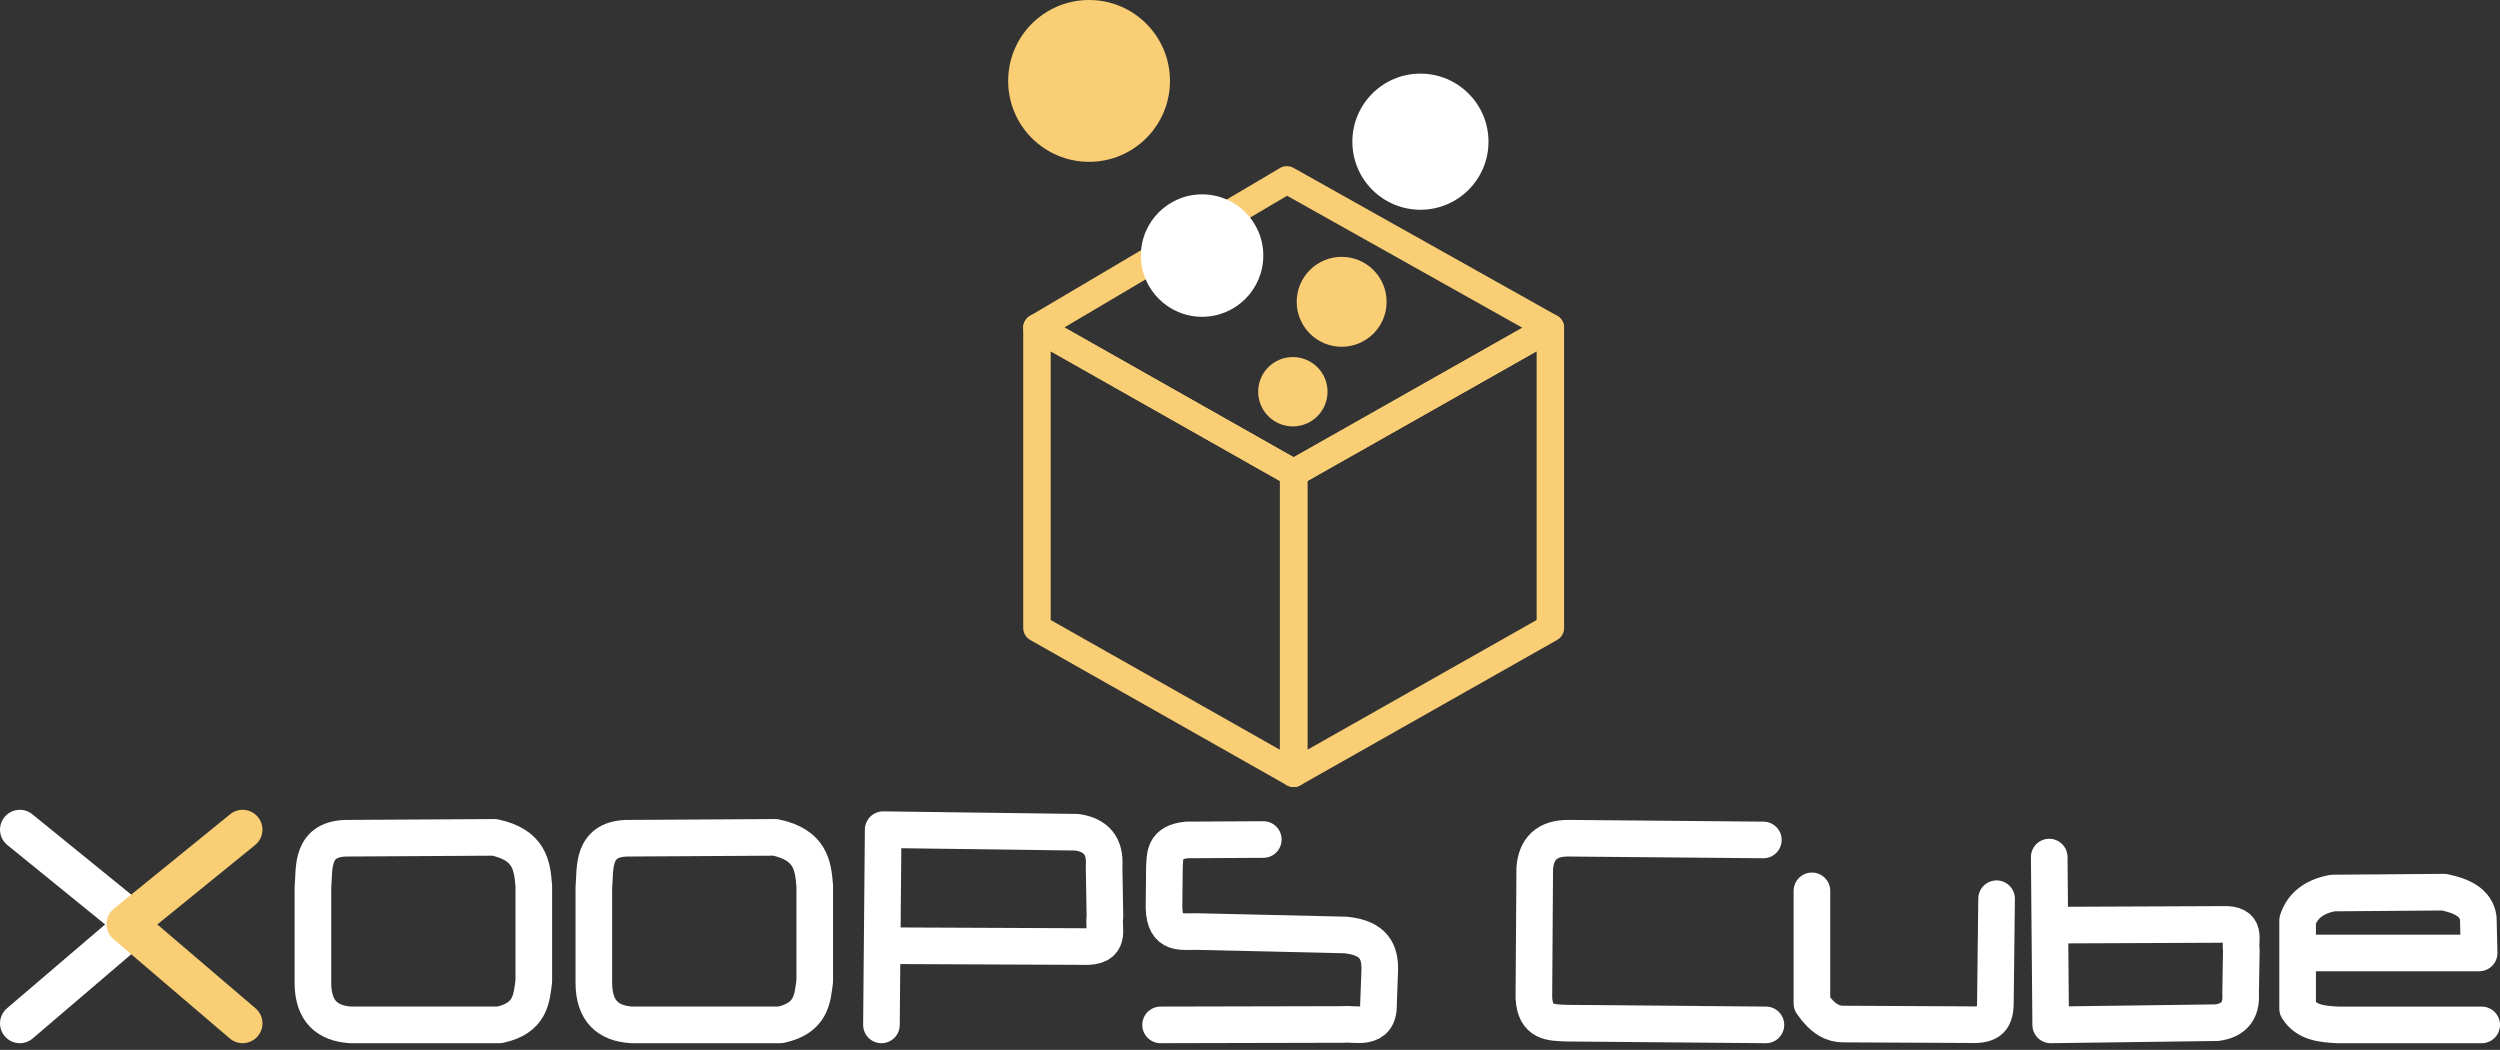
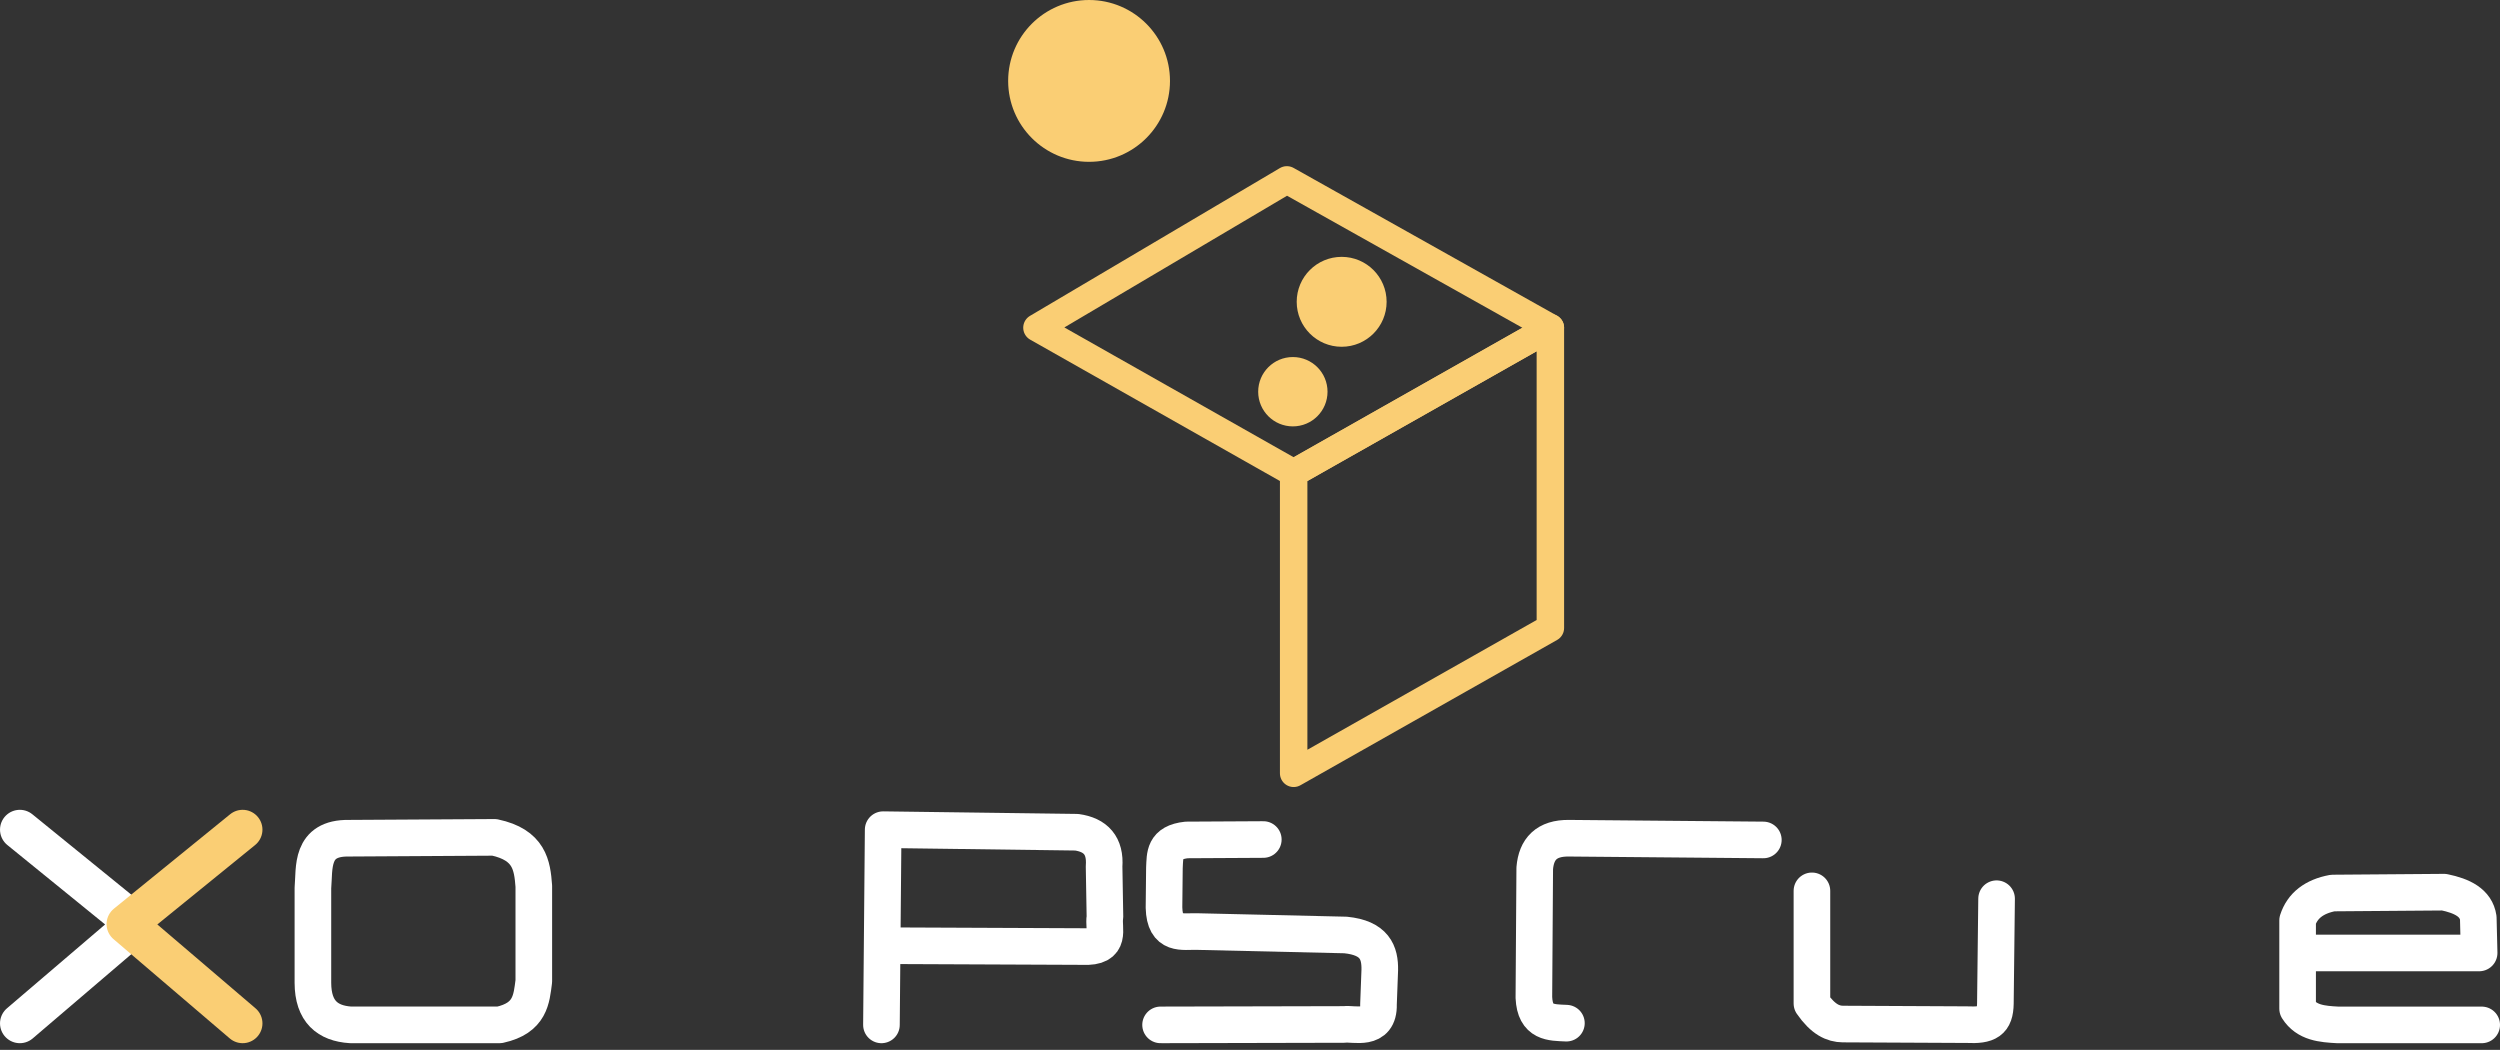
<svg xmlns="http://www.w3.org/2000/svg" xmlns:ns1="http://sodipodi.sourceforge.net/DTD/sodipodi-0.dtd" xmlns:ns2="http://www.inkscape.org/namespaces/inkscape" ns1:docname="xoops.svg" width="136.566mm" height="57.349mm" viewBox="0 0 136.566 57.349" version="1.1" id="svg857" ns2:version="1.0 (4035a4fb49, 2020-05-01)">
  <rect x="0" y="0" width="136.566" height="57.349" fill="#333333" stroke="none" />
  <defs id="defs851" />
  <ns1:namedview ns2:window-maximized="1" ns2:window-y="-9" ns2:window-x="-9" ns2:window-height="1361" ns2:window-width="2560" fit-margin-bottom="0" fit-margin-right="0" fit-margin-left="0" fit-margin-top="0" ns2:snap-to-guides="false" ns2:snap-grids="false" id="base" pagecolor="#808080" bordercolor="#666666" borderopacity="1.0" ns2:pageopacity="0" ns2:pageshadow="2" ns2:zoom="2" ns2:cx="370.89938" ns2:cy="131.96017" ns2:document-units="mm" ns2:current-layer="layer1" ns2:document-rotation="0" showgrid="true" ns2:pagecheckerboard="true" showborder="false">
    <ns2:grid originy="-87.932" originx="-33.842" type="xygrid" id="grid1420" color="#ffffff" opacity="0.125" empcolor="#000000" empopacity="0.455" />
  </ns1:namedview>
  <g transform="translate(-33.842,-87.932)" ns2:label="Calque 1" ns2:groupmode="layer" id="layer1">
    <path id="path852" d="M 104.51,113.771 V 130.175 l 14.023,-7.938 v -16.404 z" style="font-variation-settings:normal;opacity:1;vector-effect:none;fill:none;fill-opacity:1;stroke:#face74;stroke-width:1.5;stroke-linecap:round;stroke-linejoin:round;stroke-miterlimit:4;stroke-dasharray:none;stroke-dashoffset:0;stroke-opacity:1;stop-color:#000000;stop-opacity:1" />
-     <path style="font-variation-settings:normal;opacity:1;vector-effect:none;fill:none;fill-opacity:1;stroke:#face74;stroke-width:1.5;stroke-linecap:round;stroke-linejoin:round;stroke-miterlimit:4;stroke-dasharray:none;stroke-dashoffset:0;stroke-opacity:1;stop-color:#000000;stop-opacity:1" d="M 104.51,113.771 V 130.175 l -14.023,-7.938 v -16.404 z" id="path854" />
    <path ns1:nodetypes="ccccc" style="font-variation-settings:normal;opacity:1;vector-effect:none;fill:none;fill-opacity:1;stroke:#face74;stroke-width:1.5;stroke-linecap:round;stroke-linejoin:round;stroke-miterlimit:4;stroke-dasharray:none;stroke-dashoffset:0;stroke-opacity:1;stop-color:#000000;stop-opacity:1" d="m 104.51,113.771 -14.023,-7.938 13.652,-8.074 14.393,8.074 z" id="path856" />
    <circle r="1.894" cy="109.33" cx="104.466" id="path860" style="fill:#face74;stroke-width:1;stroke-linecap:round;stroke-linejoin:round" />
    <circle style="fill:#face74;stroke-width:1.296;stroke-linecap:round;stroke-linejoin:round" id="circle862" cx="107.132" cy="104.419" r="2.456" />
-     <circle r="3.344" cy="101.893" cx="99.508" id="circle864" style="fill:#ffffff;stroke-width:1.765;stroke-linecap:round;stroke-linejoin:round" />
-     <circle style="fill:#ffffff;stroke-width:1.963;stroke-linecap:round;stroke-linejoin:round" id="circle866" cx="111.435" cy="95.672" r="3.718" />
    <circle r="4.42" cy="92.352" cx="93.334" id="circle868" style="fill:#face74;stroke-width:2.333;stroke-linecap:round;stroke-linejoin:round" />
    <path id="path918" d="m 34.925,133.252 6.35,5.159 -6.35,5.424" style="font-variation-settings:normal;opacity:1;vector-effect:none;fill:none;fill-opacity:1;stroke:#ffffff;stroke-width:2.165;stroke-linecap:round;stroke-linejoin:round;stroke-miterlimit:4;stroke-dasharray:none;stroke-dashoffset:0;stroke-opacity:1;stop-color:#000000;stop-opacity:1" />
    <path style="font-variation-settings:normal;opacity:1;vector-effect:none;fill:none;fill-opacity:1;stroke:#face74;stroke-width:2.165;stroke-linecap:round;stroke-linejoin:round;stroke-miterlimit:4;stroke-dasharray:none;stroke-dashoffset:0;stroke-opacity:1;stop-color:#000000;stop-opacity:1" d="m 47.096,133.252 -6.35,5.159 6.35,5.424" id="path920" />
    <path ns1:nodetypes="ccccccccc" id="path922" d="m 50.935,136.434 c 0.095,-1.065 -0.16,-2.745 1.964,-2.713 l 7.951,-0.047 c 1.916,0.409 2.067,1.524 2.152,2.666 l 2e-6,5.192 c -0.128,0.974 -0.179,2.013 -1.871,2.385 l -8.138,10e-6 c -1.249,-0.08 -2.053,-0.719 -2.058,-2.292 z" style="font-variation-settings:normal;opacity:1;vector-effect:none;fill:none;fill-opacity:1;stroke:#ffffff;stroke-width:2;stroke-linecap:round;stroke-linejoin:round;stroke-miterlimit:4;stroke-dasharray:none;stroke-dashoffset:0;stroke-opacity:1;stop-color:#000000;stop-opacity:1" />
-     <path style="font-variation-settings:normal;opacity:1;vector-effect:none;fill:none;fill-opacity:1;stroke:#ffffff;stroke-width:2;stroke-linecap:round;stroke-linejoin:round;stroke-miterlimit:4;stroke-dasharray:none;stroke-dashoffset:0;stroke-opacity:1;stop-color:#000000;stop-opacity:1" d="m 66.281,136.434 c 0.095,-1.065 -0.16,-2.745 1.964,-2.713 l 7.951,-0.047 c 1.916,0.409 2.067,1.524 2.152,2.666 l 2e-6,5.192 c -0.128,0.974 -0.179,2.013 -1.871,2.385 l -8.138,10e-6 c -1.249,-0.08 -2.053,-0.719 -2.058,-2.292 z" id="path924" ns1:nodetypes="ccccccccc" />
    <path ns1:nodetypes="ccccccc" id="path926" d="m 81.992,143.918 0.094,-10.664 10.571,0.14 c 1.037,0.146 1.582,0.728 1.497,1.871 l 0.047,2.76 c -0.116,0.63 0.428,1.694 -1.216,1.614 l -10.875,-0.047" style="font-variation-settings:normal;opacity:1;vector-effect:none;fill:none;fill-opacity:1;stroke:#ffffff;stroke-width:2;stroke-linecap:round;stroke-linejoin:round;stroke-miterlimit:4;stroke-dasharray:none;stroke-dashoffset:0;stroke-opacity:1;stop-color:#000000;stop-opacity:1" />
    <path ns1:nodetypes="cccccccccc" id="path928" d="m 102.852,133.792 -4.186,0.023 c -1.256,0.134 -1.178,0.839 -1.216,1.52 l -0.023,2.175 c 0.041,1.571 1.01,1.286 1.824,1.31 l 8.092,0.187 c 1.587,0.157 1.891,0.956 1.871,1.918 l -0.07,1.871 c 0.041,1.5 -1.355,1.024 -1.871,1.099 l -10.033,0.023" style="font-variation-settings:normal;opacity:1;vector-effect:none;fill:none;fill-opacity:1;stroke:#ffffff;stroke-width:2;stroke-linecap:round;stroke-linejoin:round;stroke-miterlimit:4;stroke-dasharray:none;stroke-dashoffset:0;stroke-opacity:1;stop-color:#000000;stop-opacity:1" />
-     <path ns1:nodetypes="cccccc" id="path930" d="m 130.167,133.815 -10.617,-0.094 c -1.232,-0.016 -1.784,0.596 -1.871,1.637 l -0.047,7.063 c 0.064,1.407 0.943,1.365 1.777,1.403 l 10.898,0.094" style="font-variation-settings:normal;opacity:1;vector-effect:none;fill:none;fill-opacity:1;stroke:#ffffff;stroke-width:2;stroke-linecap:round;stroke-linejoin:round;stroke-miterlimit:4;stroke-dasharray:none;stroke-dashoffset:0;stroke-opacity:1;stop-color:#000000;stop-opacity:1" />
+     <path ns1:nodetypes="cccccc" id="path930" d="m 130.167,133.815 -10.617,-0.094 c -1.232,-0.016 -1.784,0.596 -1.871,1.637 l -0.047,7.063 c 0.064,1.407 0.943,1.365 1.777,1.403 " style="font-variation-settings:normal;opacity:1;vector-effect:none;fill:none;fill-opacity:1;stroke:#ffffff;stroke-width:2;stroke-linecap:round;stroke-linejoin:round;stroke-miterlimit:4;stroke-dasharray:none;stroke-dashoffset:0;stroke-opacity:1;stop-color:#000000;stop-opacity:1" />
    <path ns1:nodetypes="cccccc" id="path932" d="m 132.821,136.596 v 6.152 c 0.613,0.883 1.161,1.118 1.687,1.124 l 6.78,0.033 c 1.147,0.056 1.538,-0.176 1.554,-1.158 l 0.066,-5.722" style="font-variation-settings:normal;opacity:1;vector-effect:none;fill:none;fill-opacity:1;stroke:#ffffff;stroke-width:2;stroke-linecap:round;stroke-linejoin:round;stroke-miterlimit:4;stroke-dasharray:none;stroke-dashoffset:0;stroke-opacity:1;stop-color:#000000;stop-opacity:1" />
-     <path style="font-variation-settings:normal;opacity:1;vector-effect:none;fill:none;fill-opacity:1;stroke:#ffffff;stroke-width:2;stroke-linecap:round;stroke-linejoin:round;stroke-miterlimit:4;stroke-dasharray:none;stroke-dashoffset:0;stroke-opacity:1;stop-color:#000000;stop-opacity:1" d="m 145.784,134.751 0.08,9.167 9.087,-0.121 c 0.891,-0.125 1.36,-0.626 1.287,-1.608 l 0.04,-2.372 c -0.1,-0.542 0.368,-1.456 -1.045,-1.387 l -9.348,0.04" id="path934" ns1:nodetypes="ccccccc" />
    <path ns1:nodetypes="ccccccccc" id="path936" d="m 159.446,139.989 h 9.822 l -0.047,-1.918 c -0.122,-0.826 -0.88,-1.198 -1.871,-1.403 l -6.08,0.047 c -1.011,0.189 -1.655,0.684 -1.918,1.497 v 4.818 c 0.492,0.777 1.34,0.844 2.198,0.889 h 7.858" style="font-variation-settings:normal;opacity:1;vector-effect:none;fill:none;fill-opacity:1;stroke:#ffffff;stroke-width:2;stroke-linecap:round;stroke-linejoin:round;stroke-miterlimit:4;stroke-dasharray:none;stroke-dashoffset:0;stroke-opacity:1;stop-color:#000000;stop-opacity:1" />
  </g>
  <g transform="translate(-33.842,-87.932)" ns2:label="Calque 2" id="layer2" ns2:groupmode="layer" />
</svg>